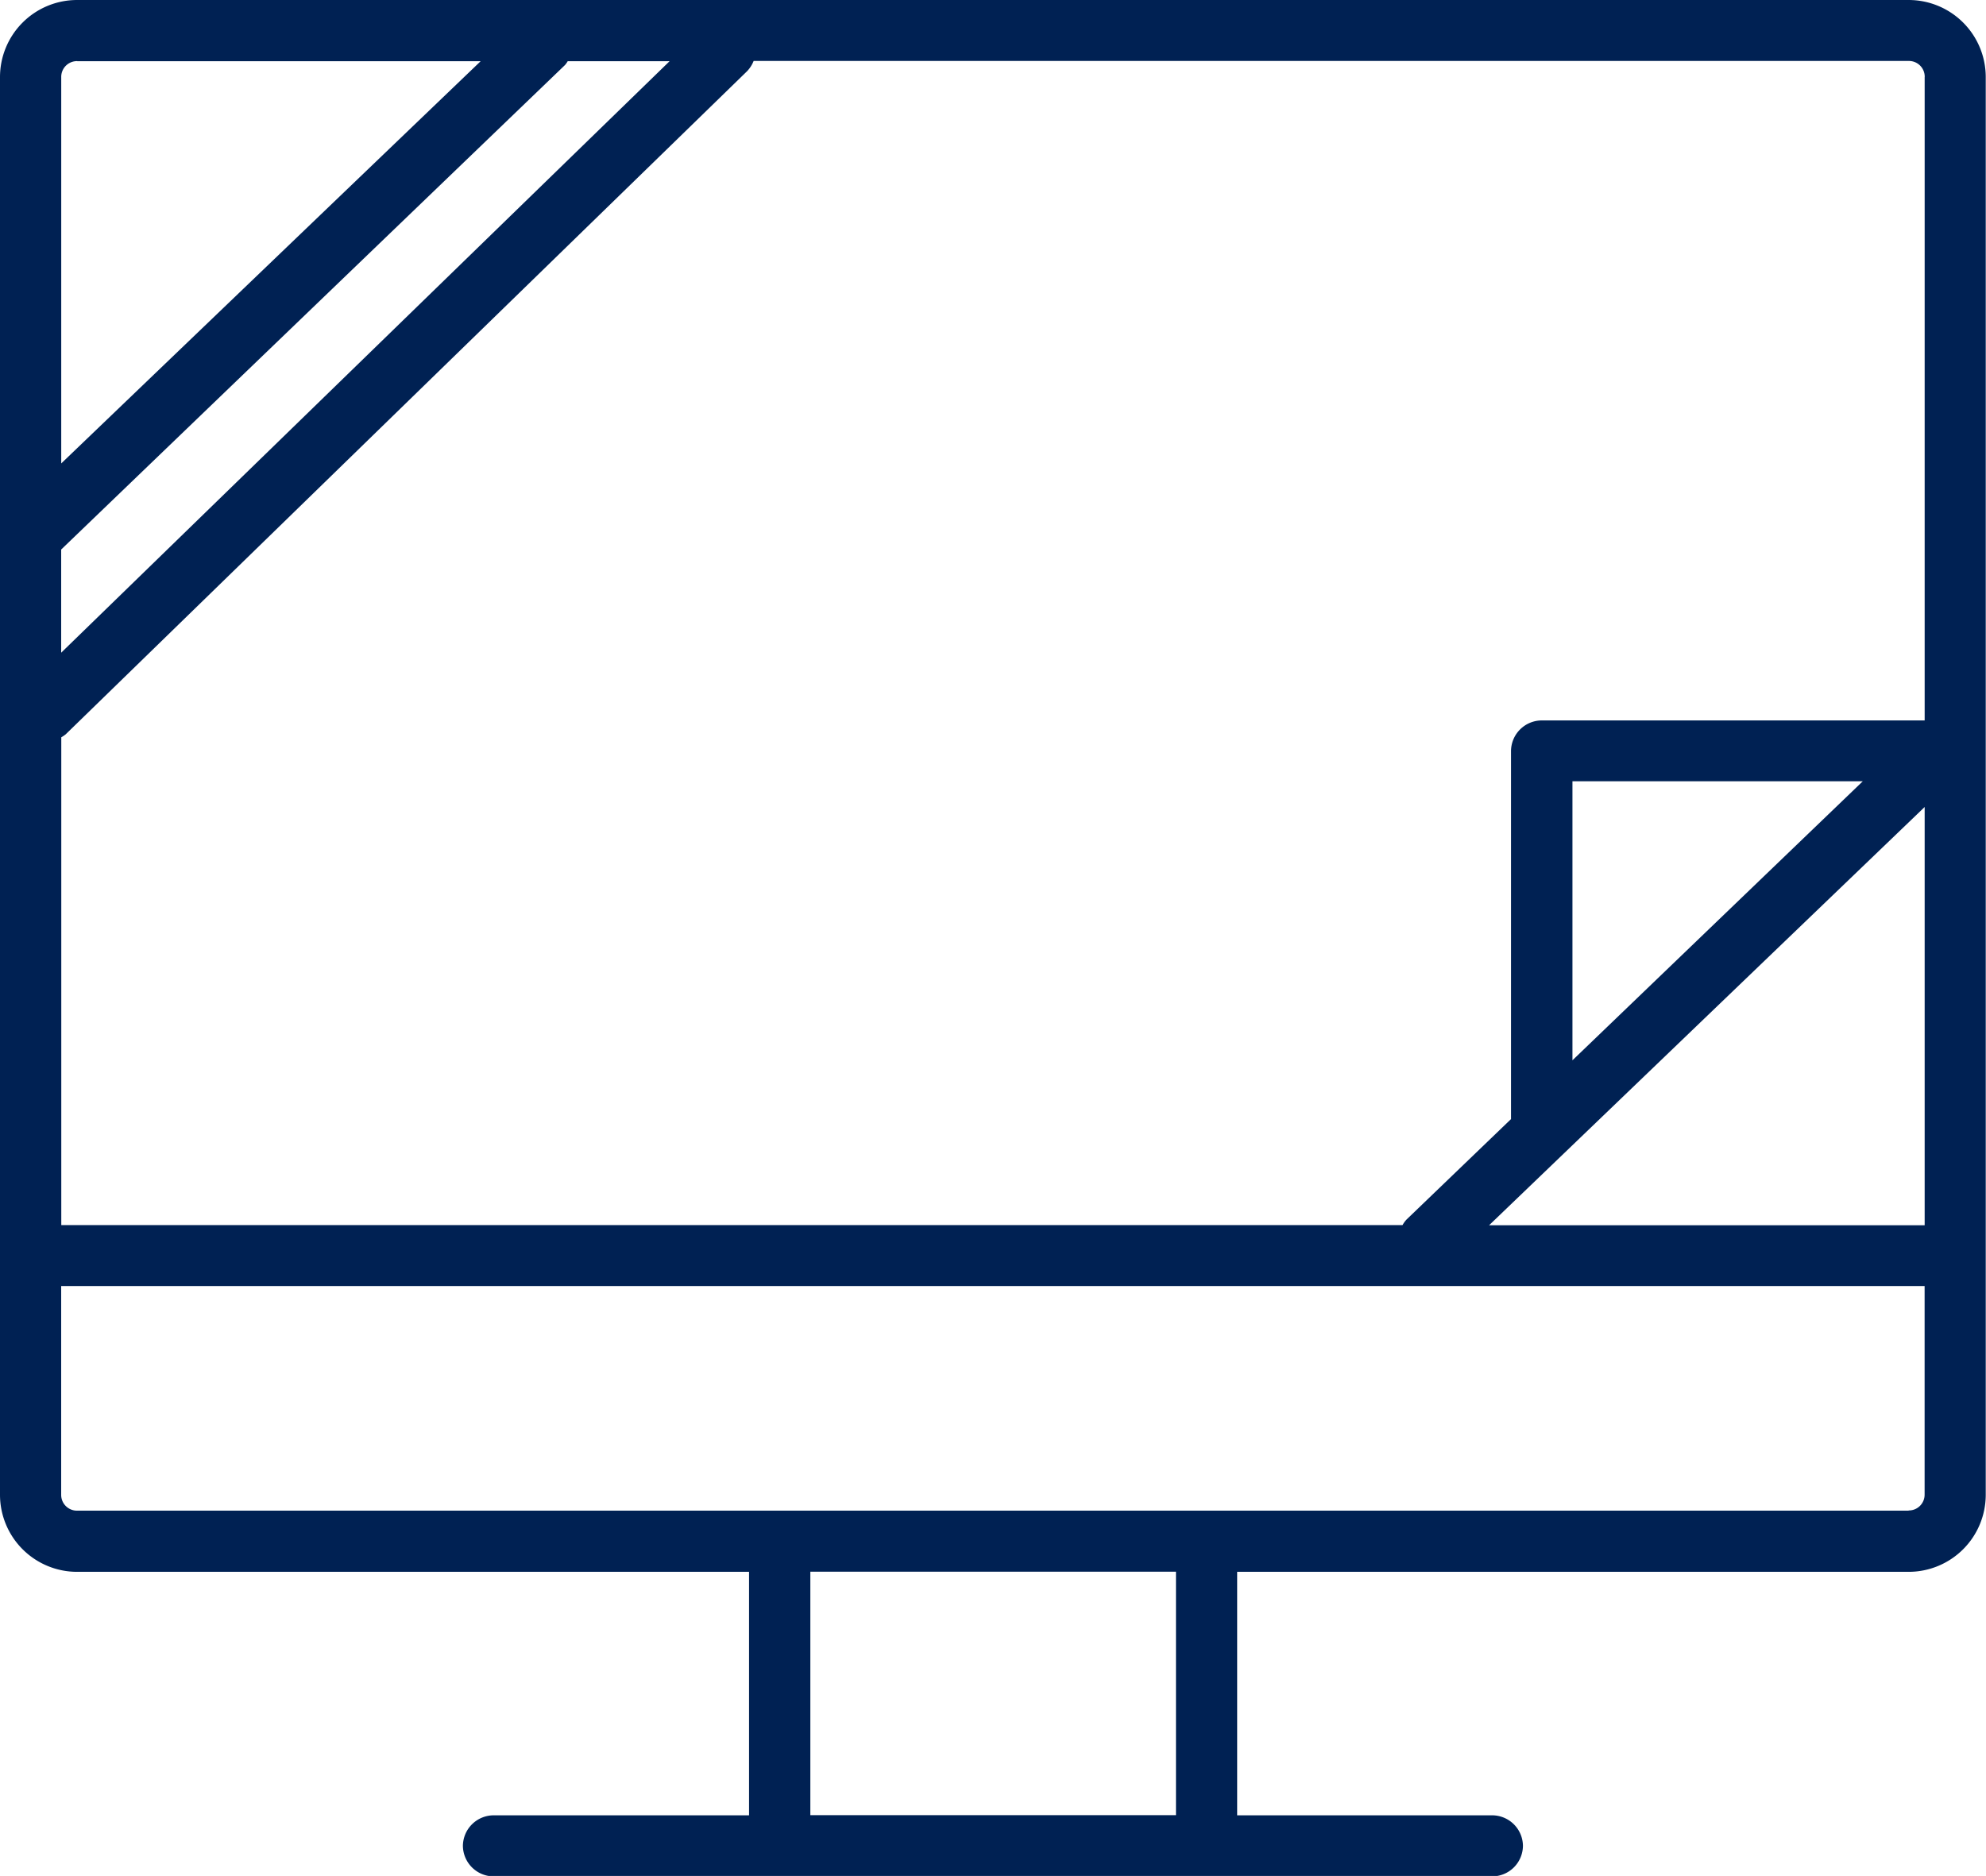
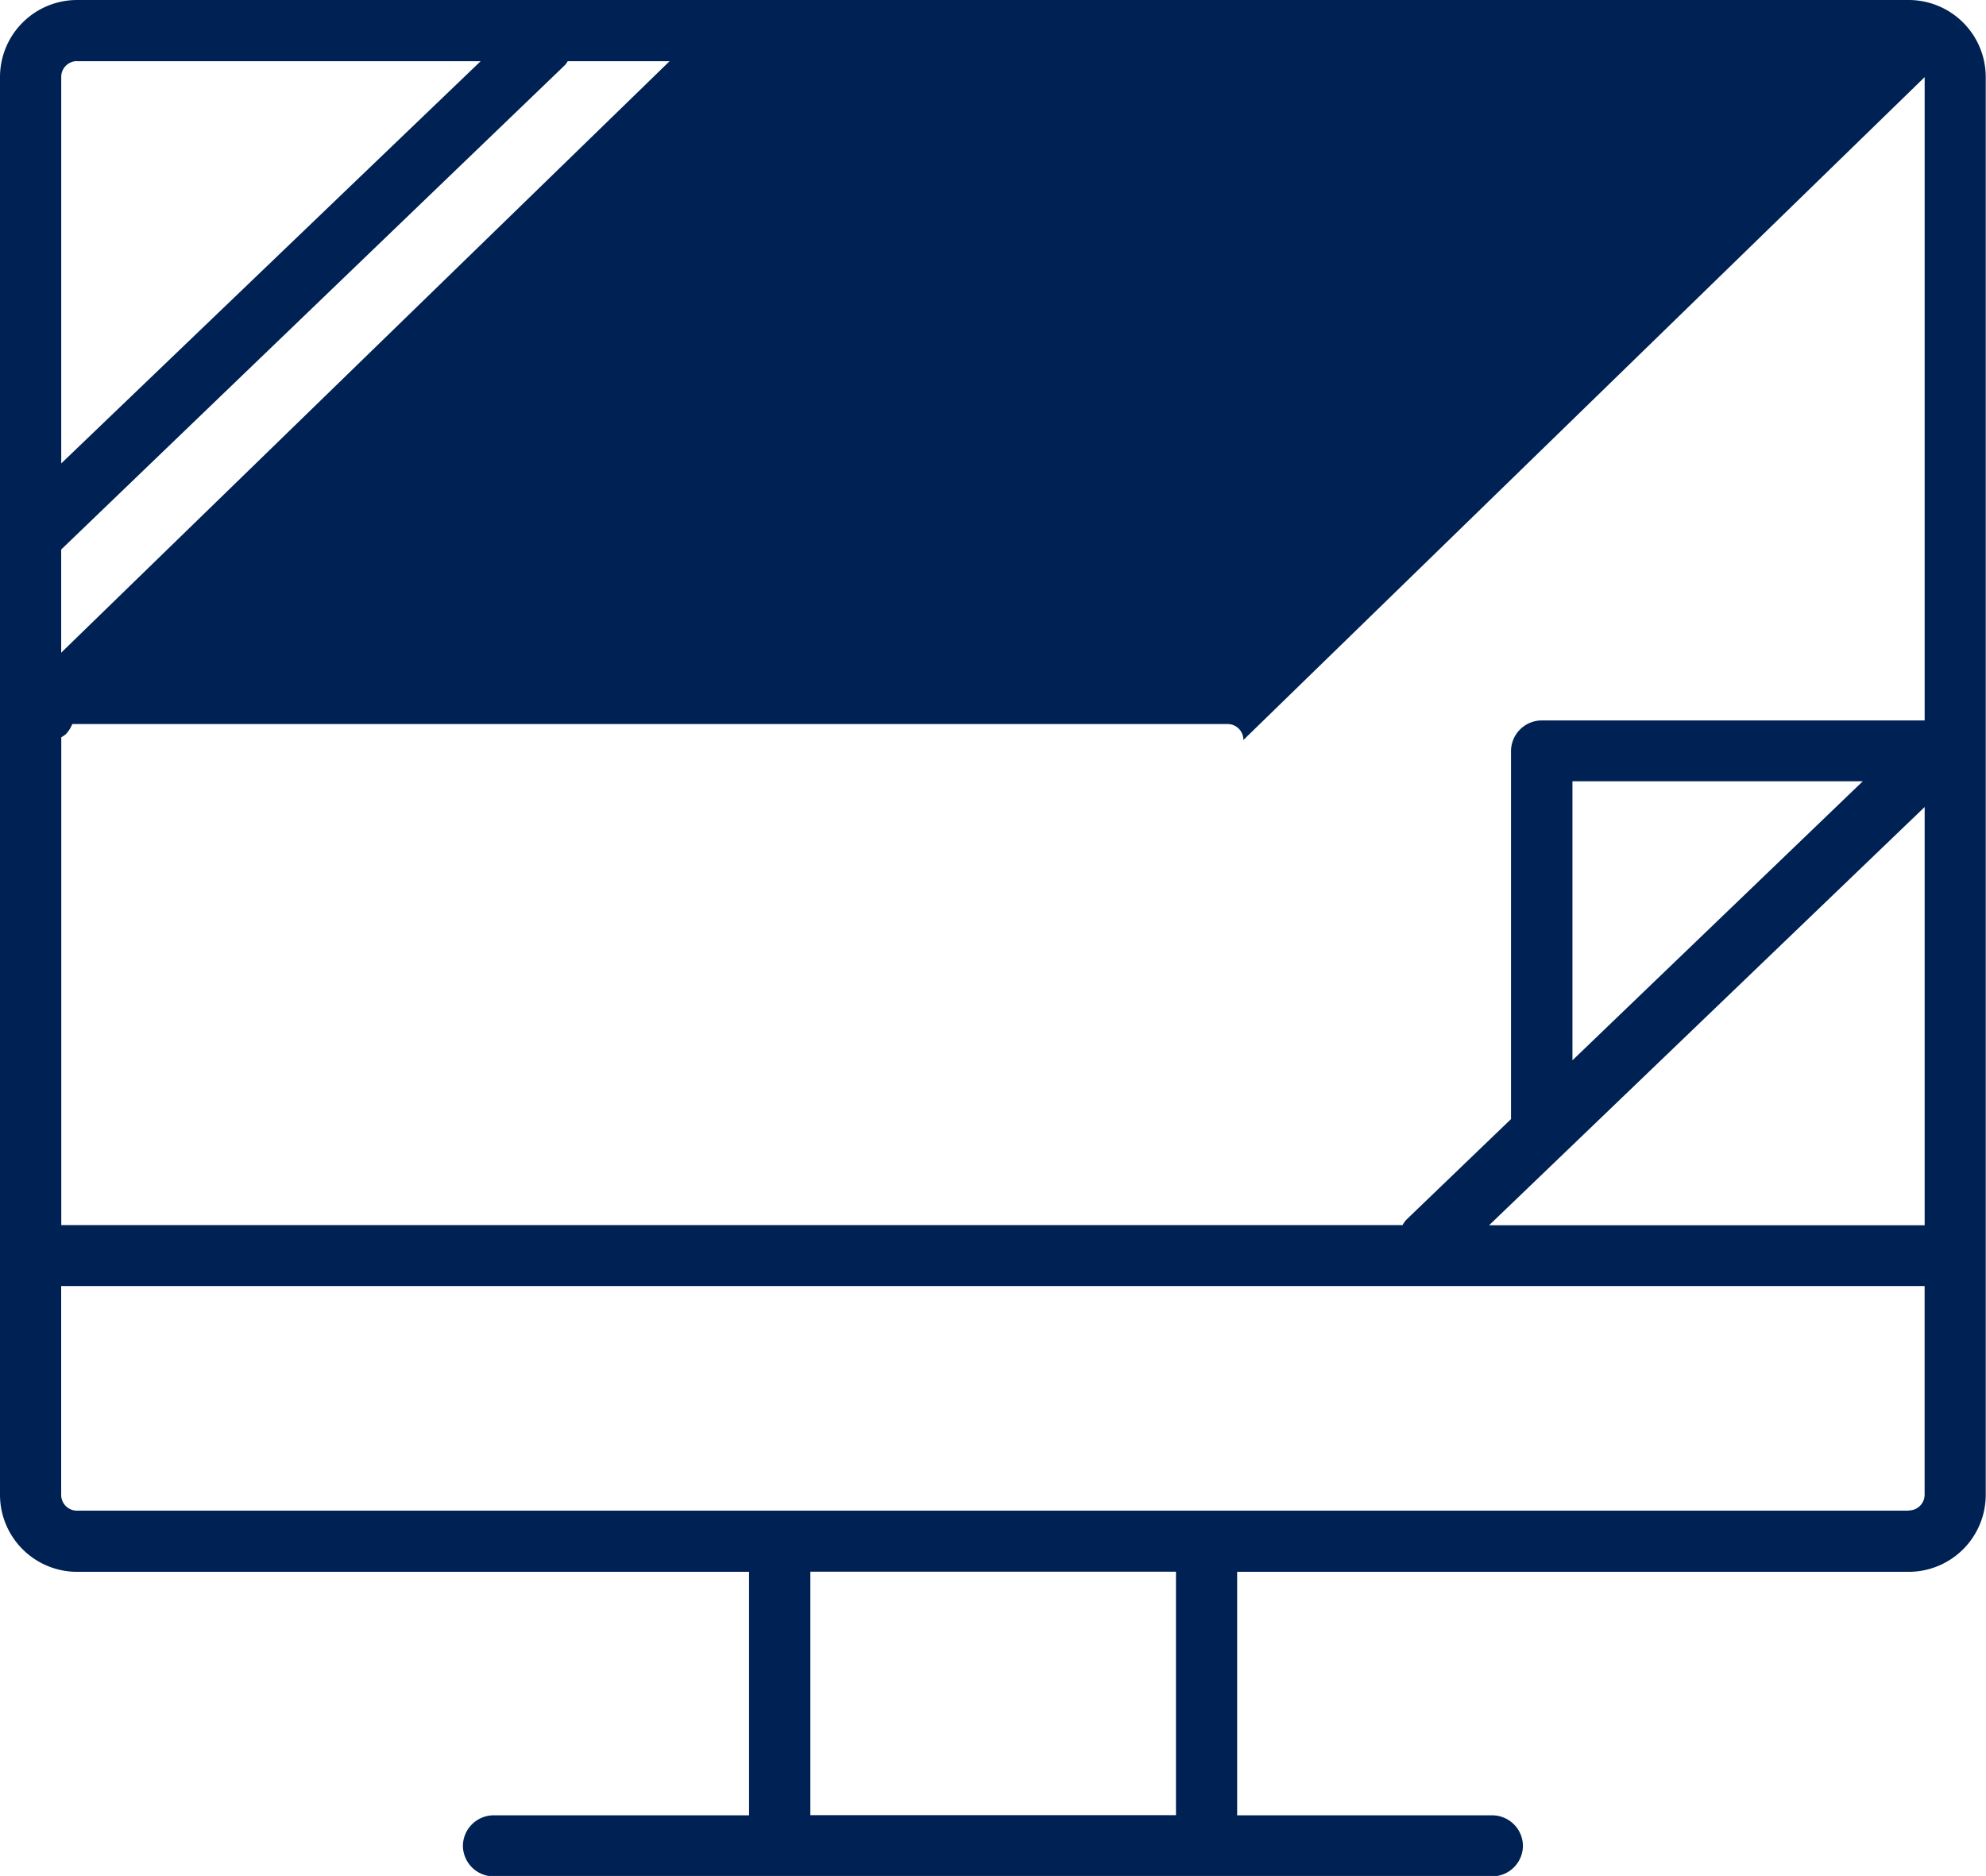
<svg xmlns="http://www.w3.org/2000/svg" width="38.63" height="36.497" viewBox="0 0 38.63 36.497">
  <g id="icon_film" transform="translate(-2 -3)">
-     <path id="シェイプ_5" data-name="シェイプ 5" d="M171.127,115H135.5a1.5,1.5,0,0,0-1.5,1.5v27.58a1.5,1.5,0,0,0,1.5,1.5h13.07v4.737h-4.966a.6.6,0,0,0-.6.594.6.6,0,0,0,.6.594h19.419a.6.6,0,0,0,.6-.594.6.6,0,0,0-.6-.594h-4.959v-4.737h13.061a1.5,1.5,0,0,0,1.5-1.5V116.5a1.5,1.5,0,0,0-1.5-1.5Zm.31,15.7v8.137h-8.472Zm-6.851,4.928V130.2h5.647Zm6.851-19.128v12.516h-7.446a.6.6,0,0,0-.6.594v7.162l-2.033,1.955a.536.536,0,0,0-.077.107H135.192v-9.49a.634.634,0,0,0,.086-.058l13.253-12.9a.619.619,0,0,0,.128-.2h22.469a.307.307,0,0,1,.31.311Zm-26.393-.309h1.98l-11.834,11.507v-2.007l9.8-9.426A.508.508,0,0,0,145.045,116.187Zm-9.543,0h7.848l-8.158,7.825V116.5a.307.307,0,0,1,.311-.311Zm21.373,34.123h-7.112v-4.737h7.112Zm14.252-5.924H135.5a.307.307,0,0,1-.31-.309V140.02h36.246v4.057a.307.307,0,0,1-.311.309Z" transform="translate(-132 -112)" fill="#002153" fill-rule="evenodd" />
+     <path id="シェイプ_5" data-name="シェイプ 5" d="M171.127,115H135.5a1.5,1.5,0,0,0-1.5,1.5v27.58a1.5,1.5,0,0,0,1.5,1.5h13.07v4.737h-4.966a.6.6,0,0,0-.6.594.6.6,0,0,0,.6.594h19.419a.6.6,0,0,0,.6-.594.6.6,0,0,0-.6-.594h-4.959v-4.737h13.061a1.5,1.5,0,0,0,1.5-1.5V116.5a1.5,1.5,0,0,0-1.5-1.5Zm.31,15.7v8.137h-8.472Zm-6.851,4.928V130.2h5.647Zm6.851-19.128v12.516h-7.446a.6.6,0,0,0-.6.594v7.162l-2.033,1.955a.536.536,0,0,0-.077.107H135.192v-9.49a.634.634,0,0,0,.086-.058a.619.619,0,0,0,.128-.2h22.469a.307.307,0,0,1,.31.311Zm-26.393-.309h1.98l-11.834,11.507v-2.007l9.8-9.426A.508.508,0,0,0,145.045,116.187Zm-9.543,0h7.848l-8.158,7.825V116.5a.307.307,0,0,1,.311-.311Zm21.373,34.123h-7.112v-4.737h7.112Zm14.252-5.924H135.5a.307.307,0,0,1-.31-.309V140.02h36.246v4.057a.307.307,0,0,1-.311.309Z" transform="translate(-132 -112)" fill="#002153" fill-rule="evenodd" />
  </g>
</svg>